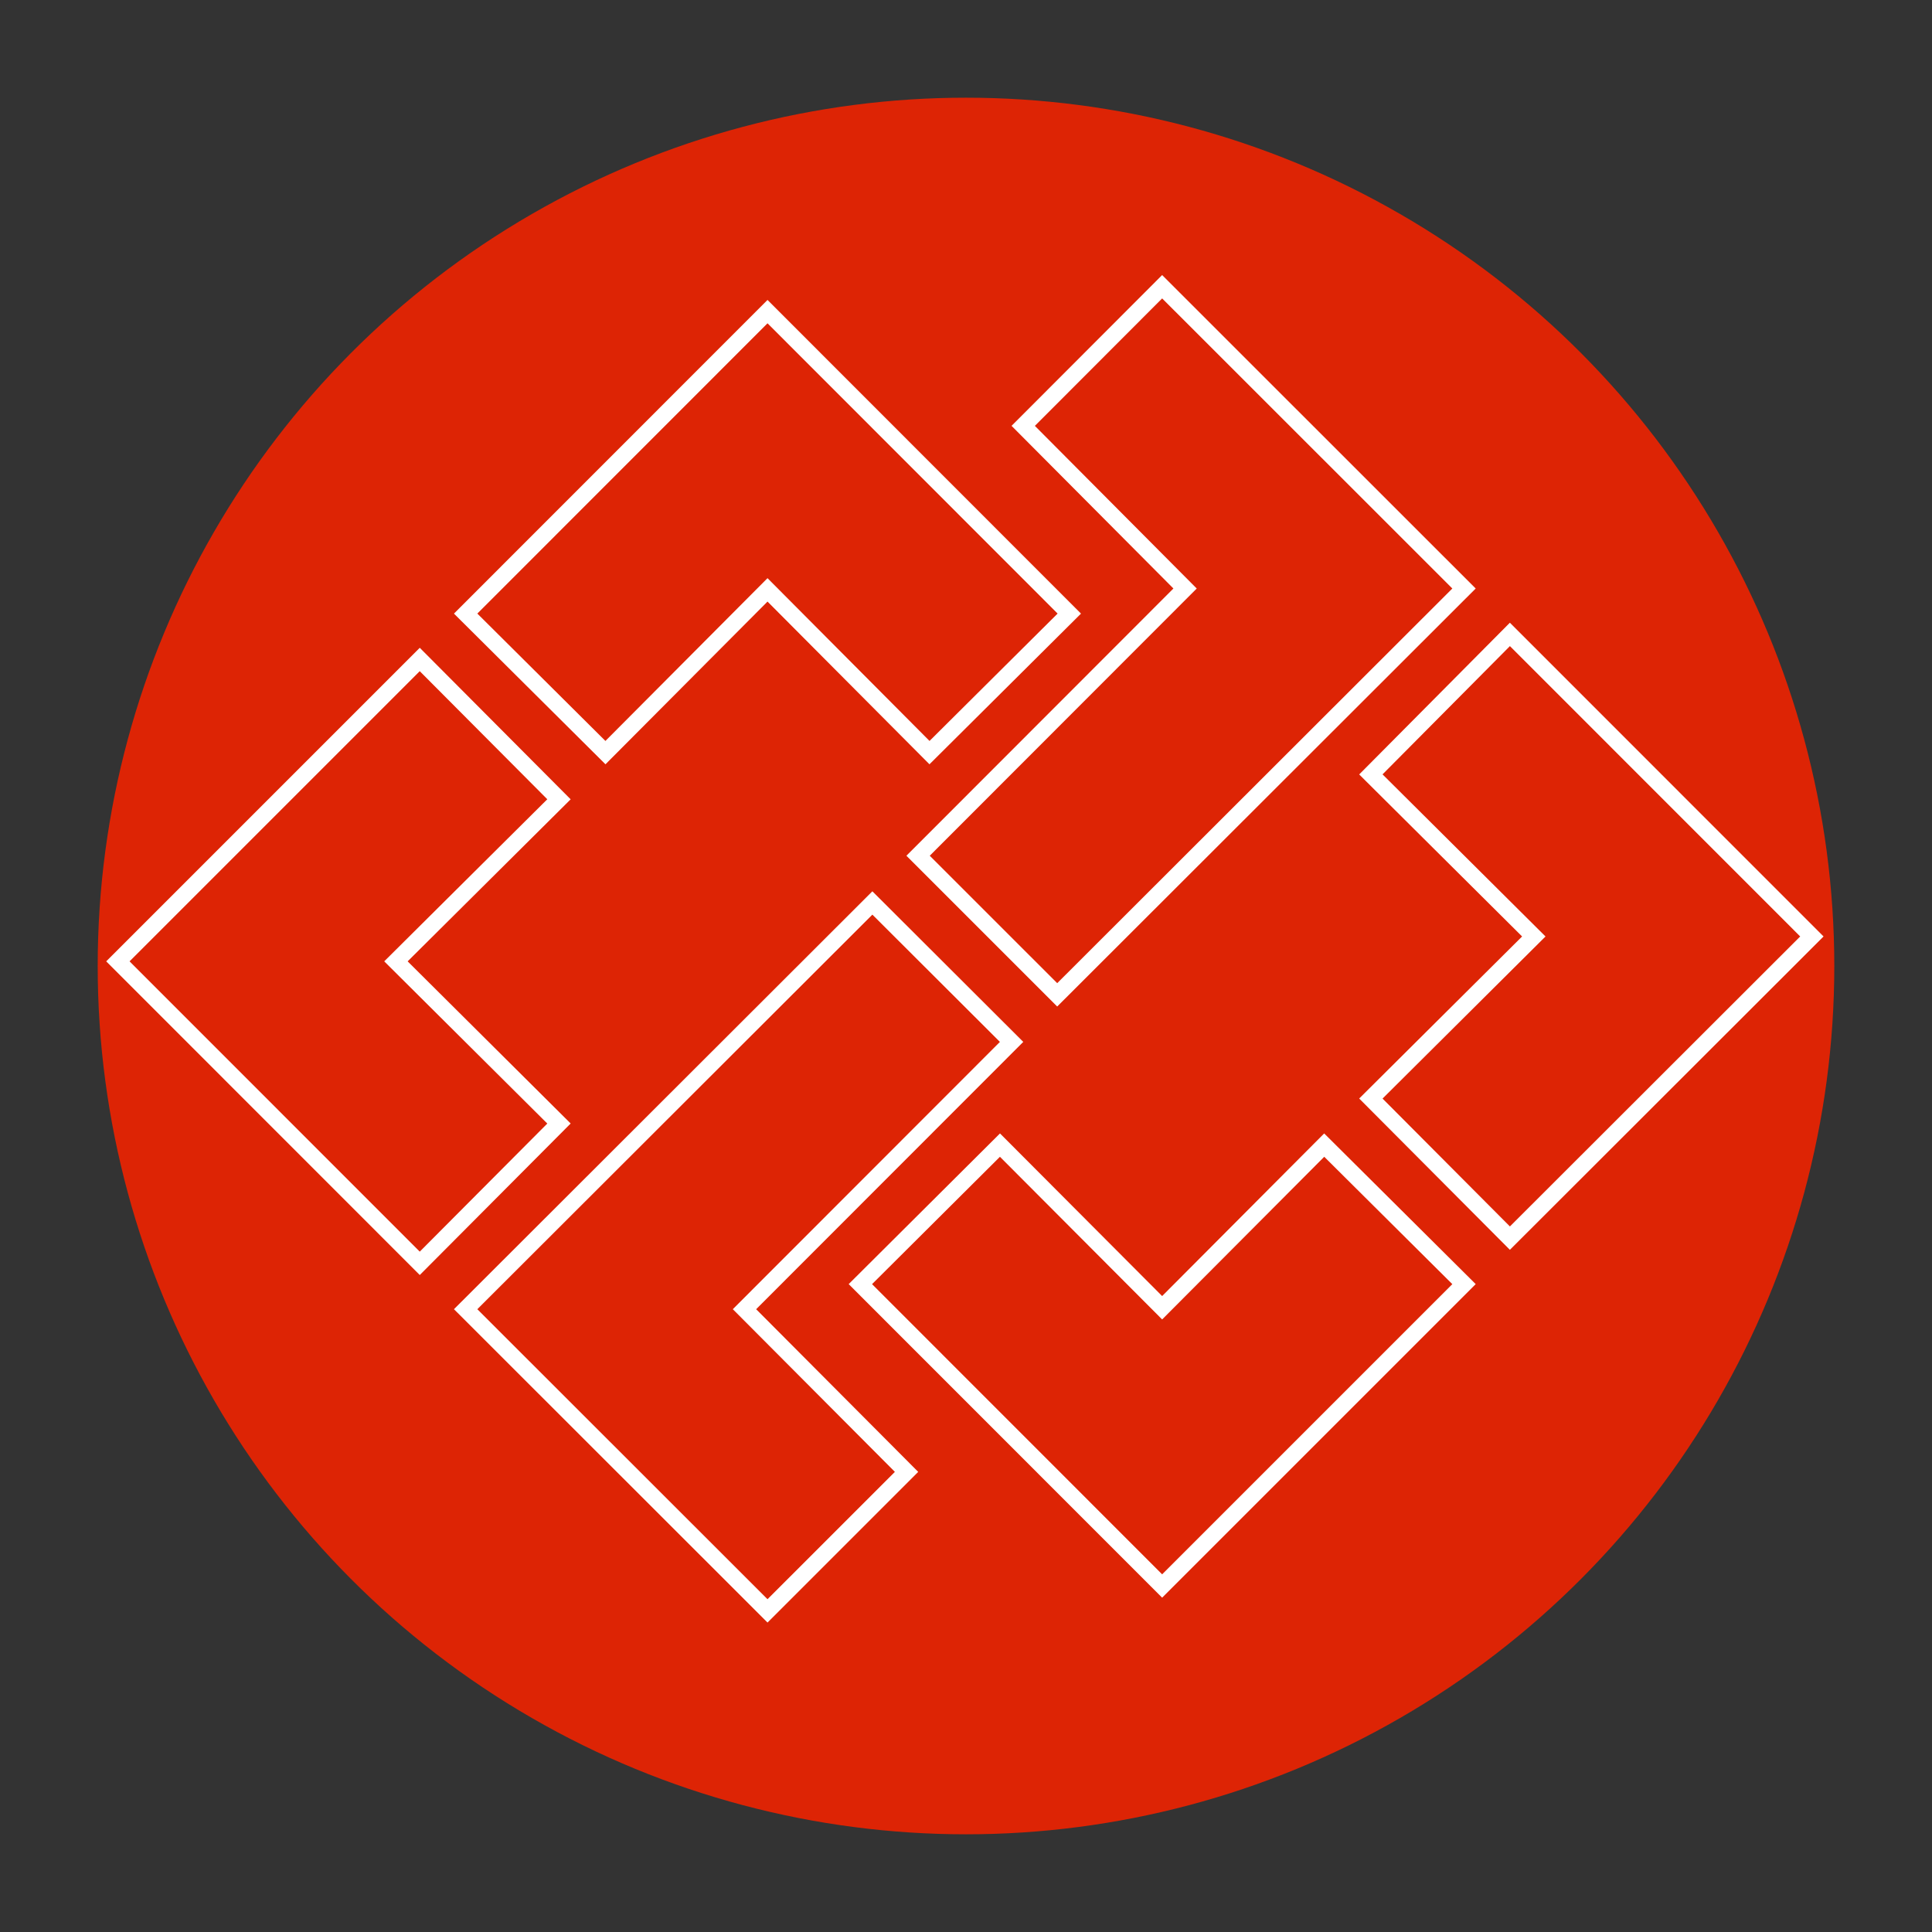
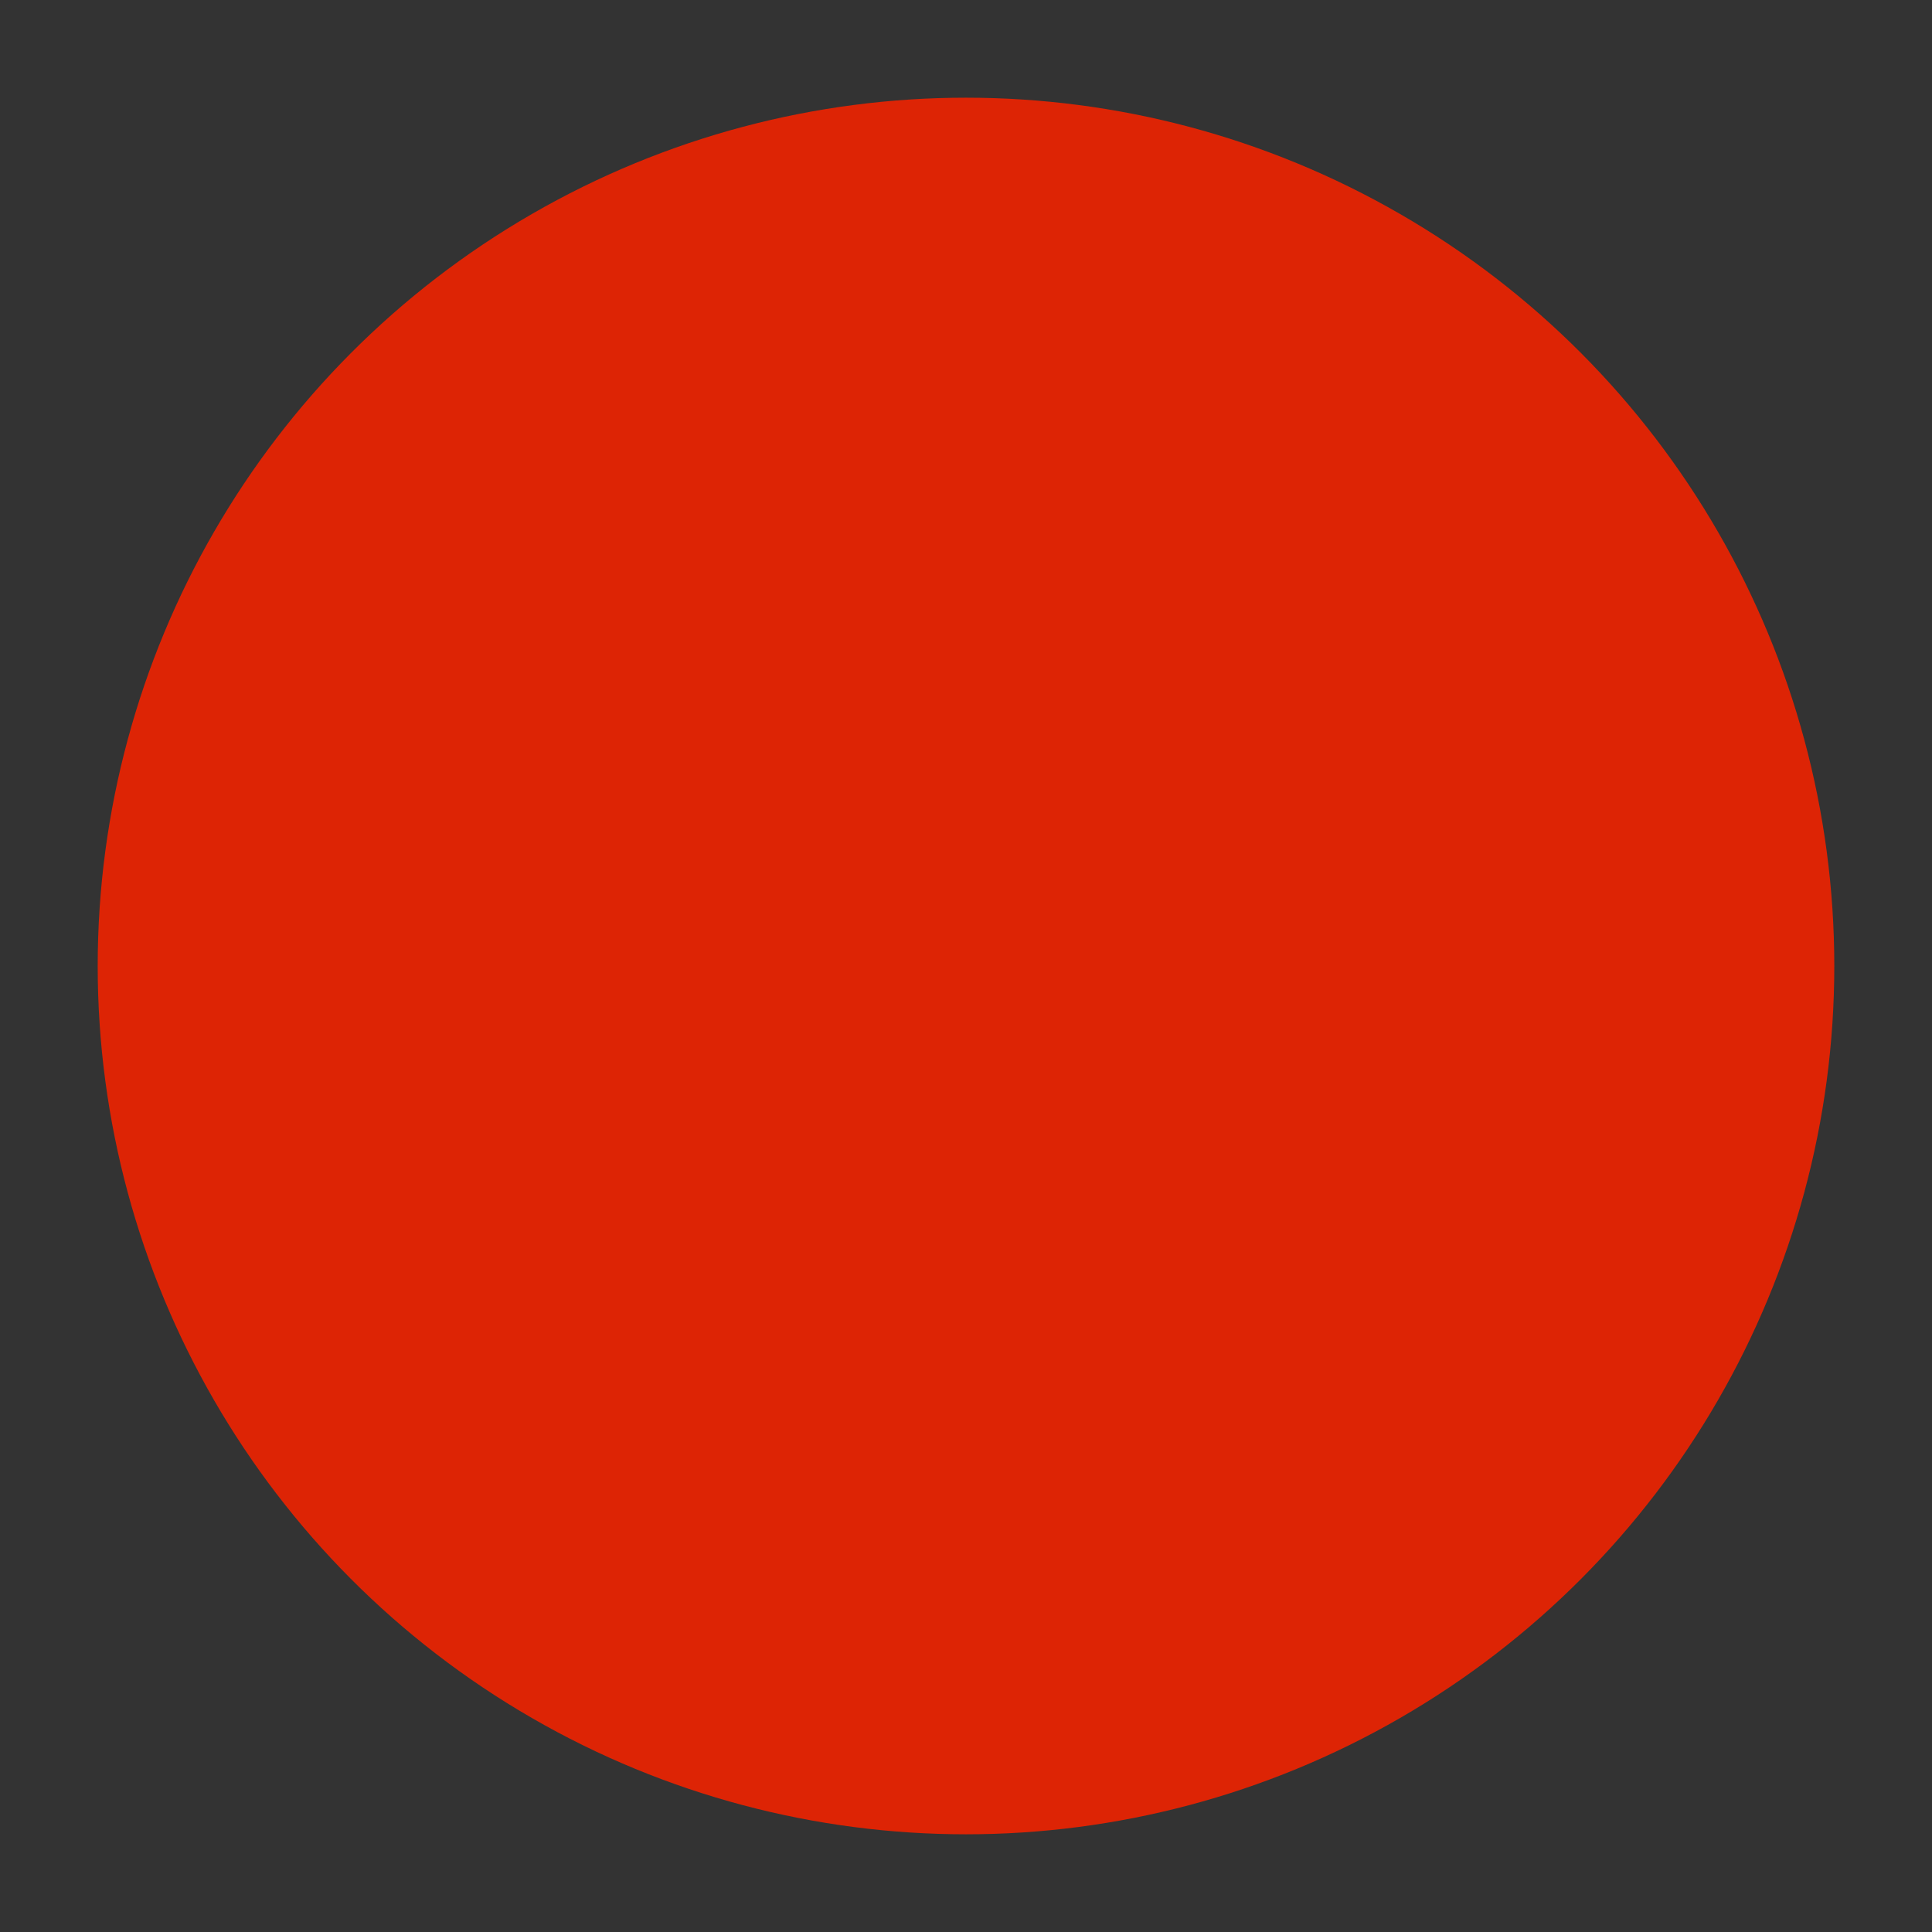
<svg xmlns="http://www.w3.org/2000/svg" version="1.1" id="Layer_1" x="0px" y="0px" viewBox="0 0 234 234" enable-background="new 0 0 234 234" xml:space="preserve" width="100px" height="100px">
  <rect x="0" y="0" width="234" height="234" fill="#333333" stroke="none" />
  <circle fill="#DD2405" cx="117" cy="117" r="105.167" />
  <g>
    <g>
-       <path fill="none" stroke="#FFFFFF" stroke-width="2" stroke-miterlimit="10" d="M67.703,136.079L50.84,153.012l-36.562-36.575    L50.84,79.875l16.862,16.933l-19.747,19.629L67.703,136.079z M73.331,91.156L56.398,74.317L92.96,37.743l36.552,36.574    l-16.933,16.839L92.96,71.444L73.331,91.156z M90.17,158.568l19.629,19.702L92.96,195.107l-36.562-36.539l49.263-49.202    l16.862,16.827L90.17,158.568z" />
-     </g>
+       </g>
    <g>
      <g>
-         <path fill="none" stroke="#FFFFFF" stroke-width="2" stroke-miterlimit="10" d="M160.386,138.693l16.933,16.838l-36.563,36.563     l-36.55-36.563l16.908-16.838l19.642,19.699L160.386,138.693z M143.534,71.279l-19.604-19.7l16.826-16.85l36.563,36.55     l-49.272,49.215l-16.851-16.85L143.534,71.279z M166.037,93.794l16.839-16.956l36.575,36.585l-36.575,36.537l-16.839-16.907     l19.735-19.63L166.037,93.794z" />
-       </g>
+         </g>
    </g>
  </g>
</svg>